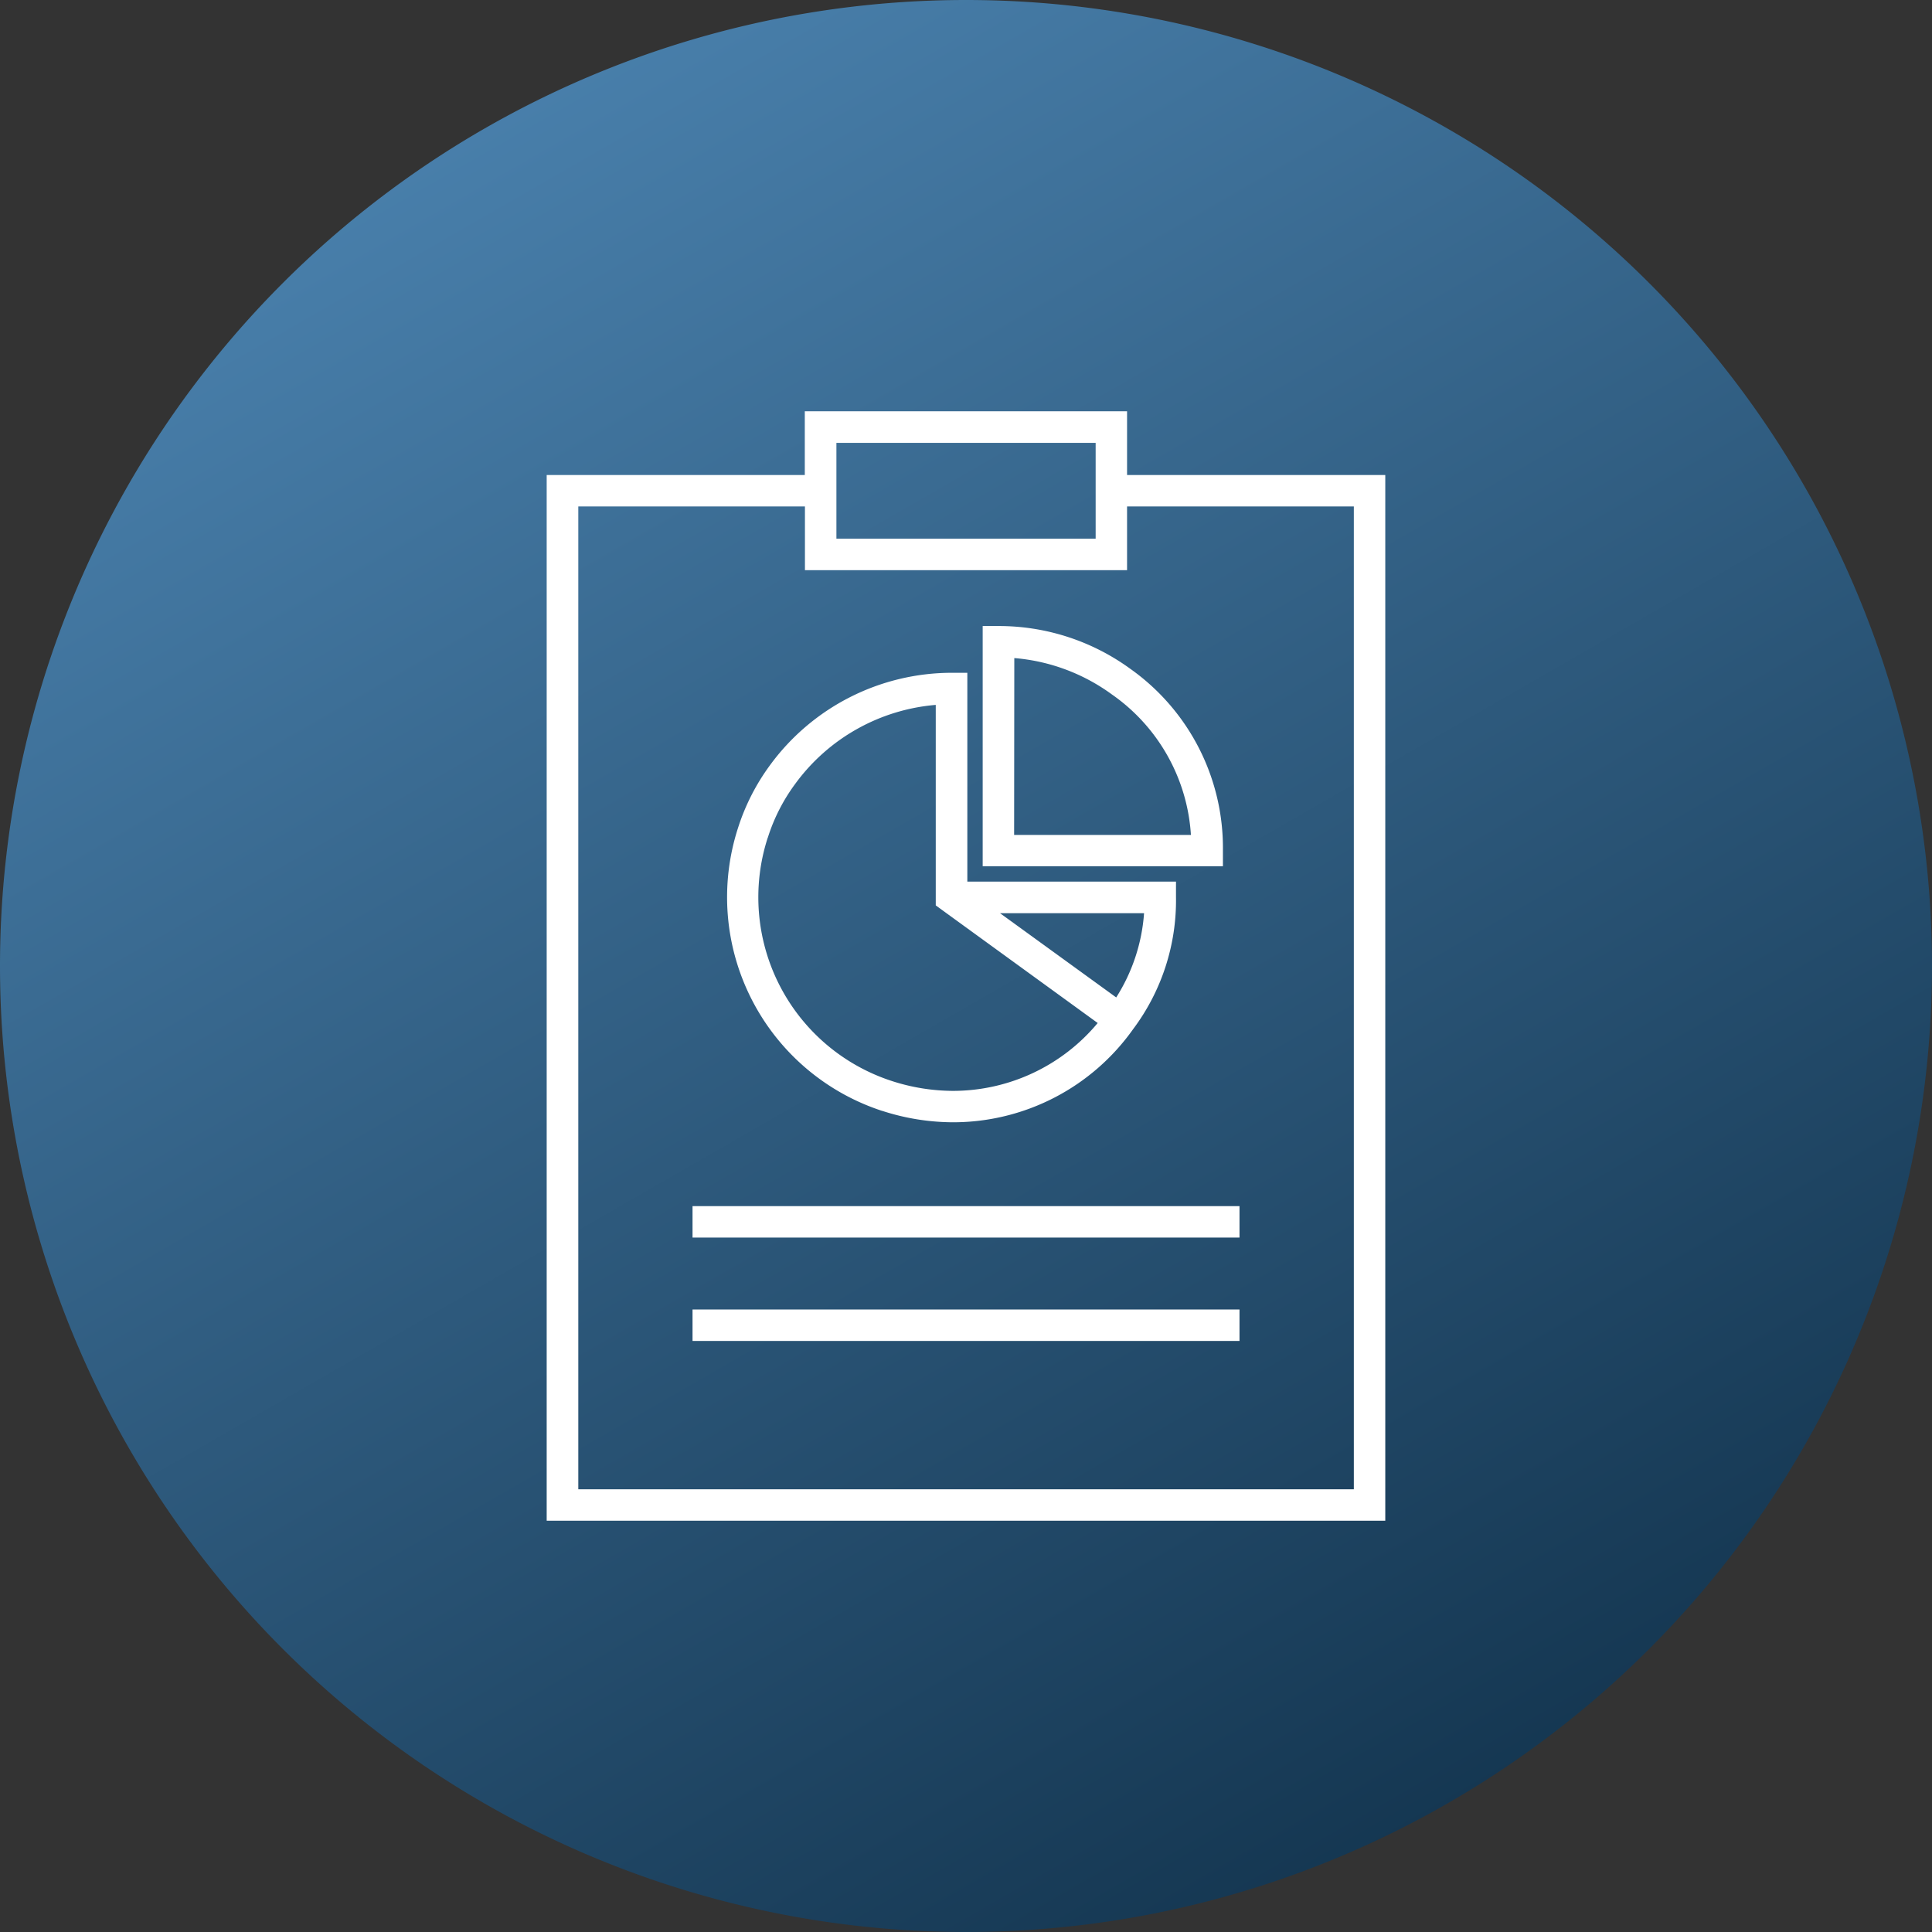
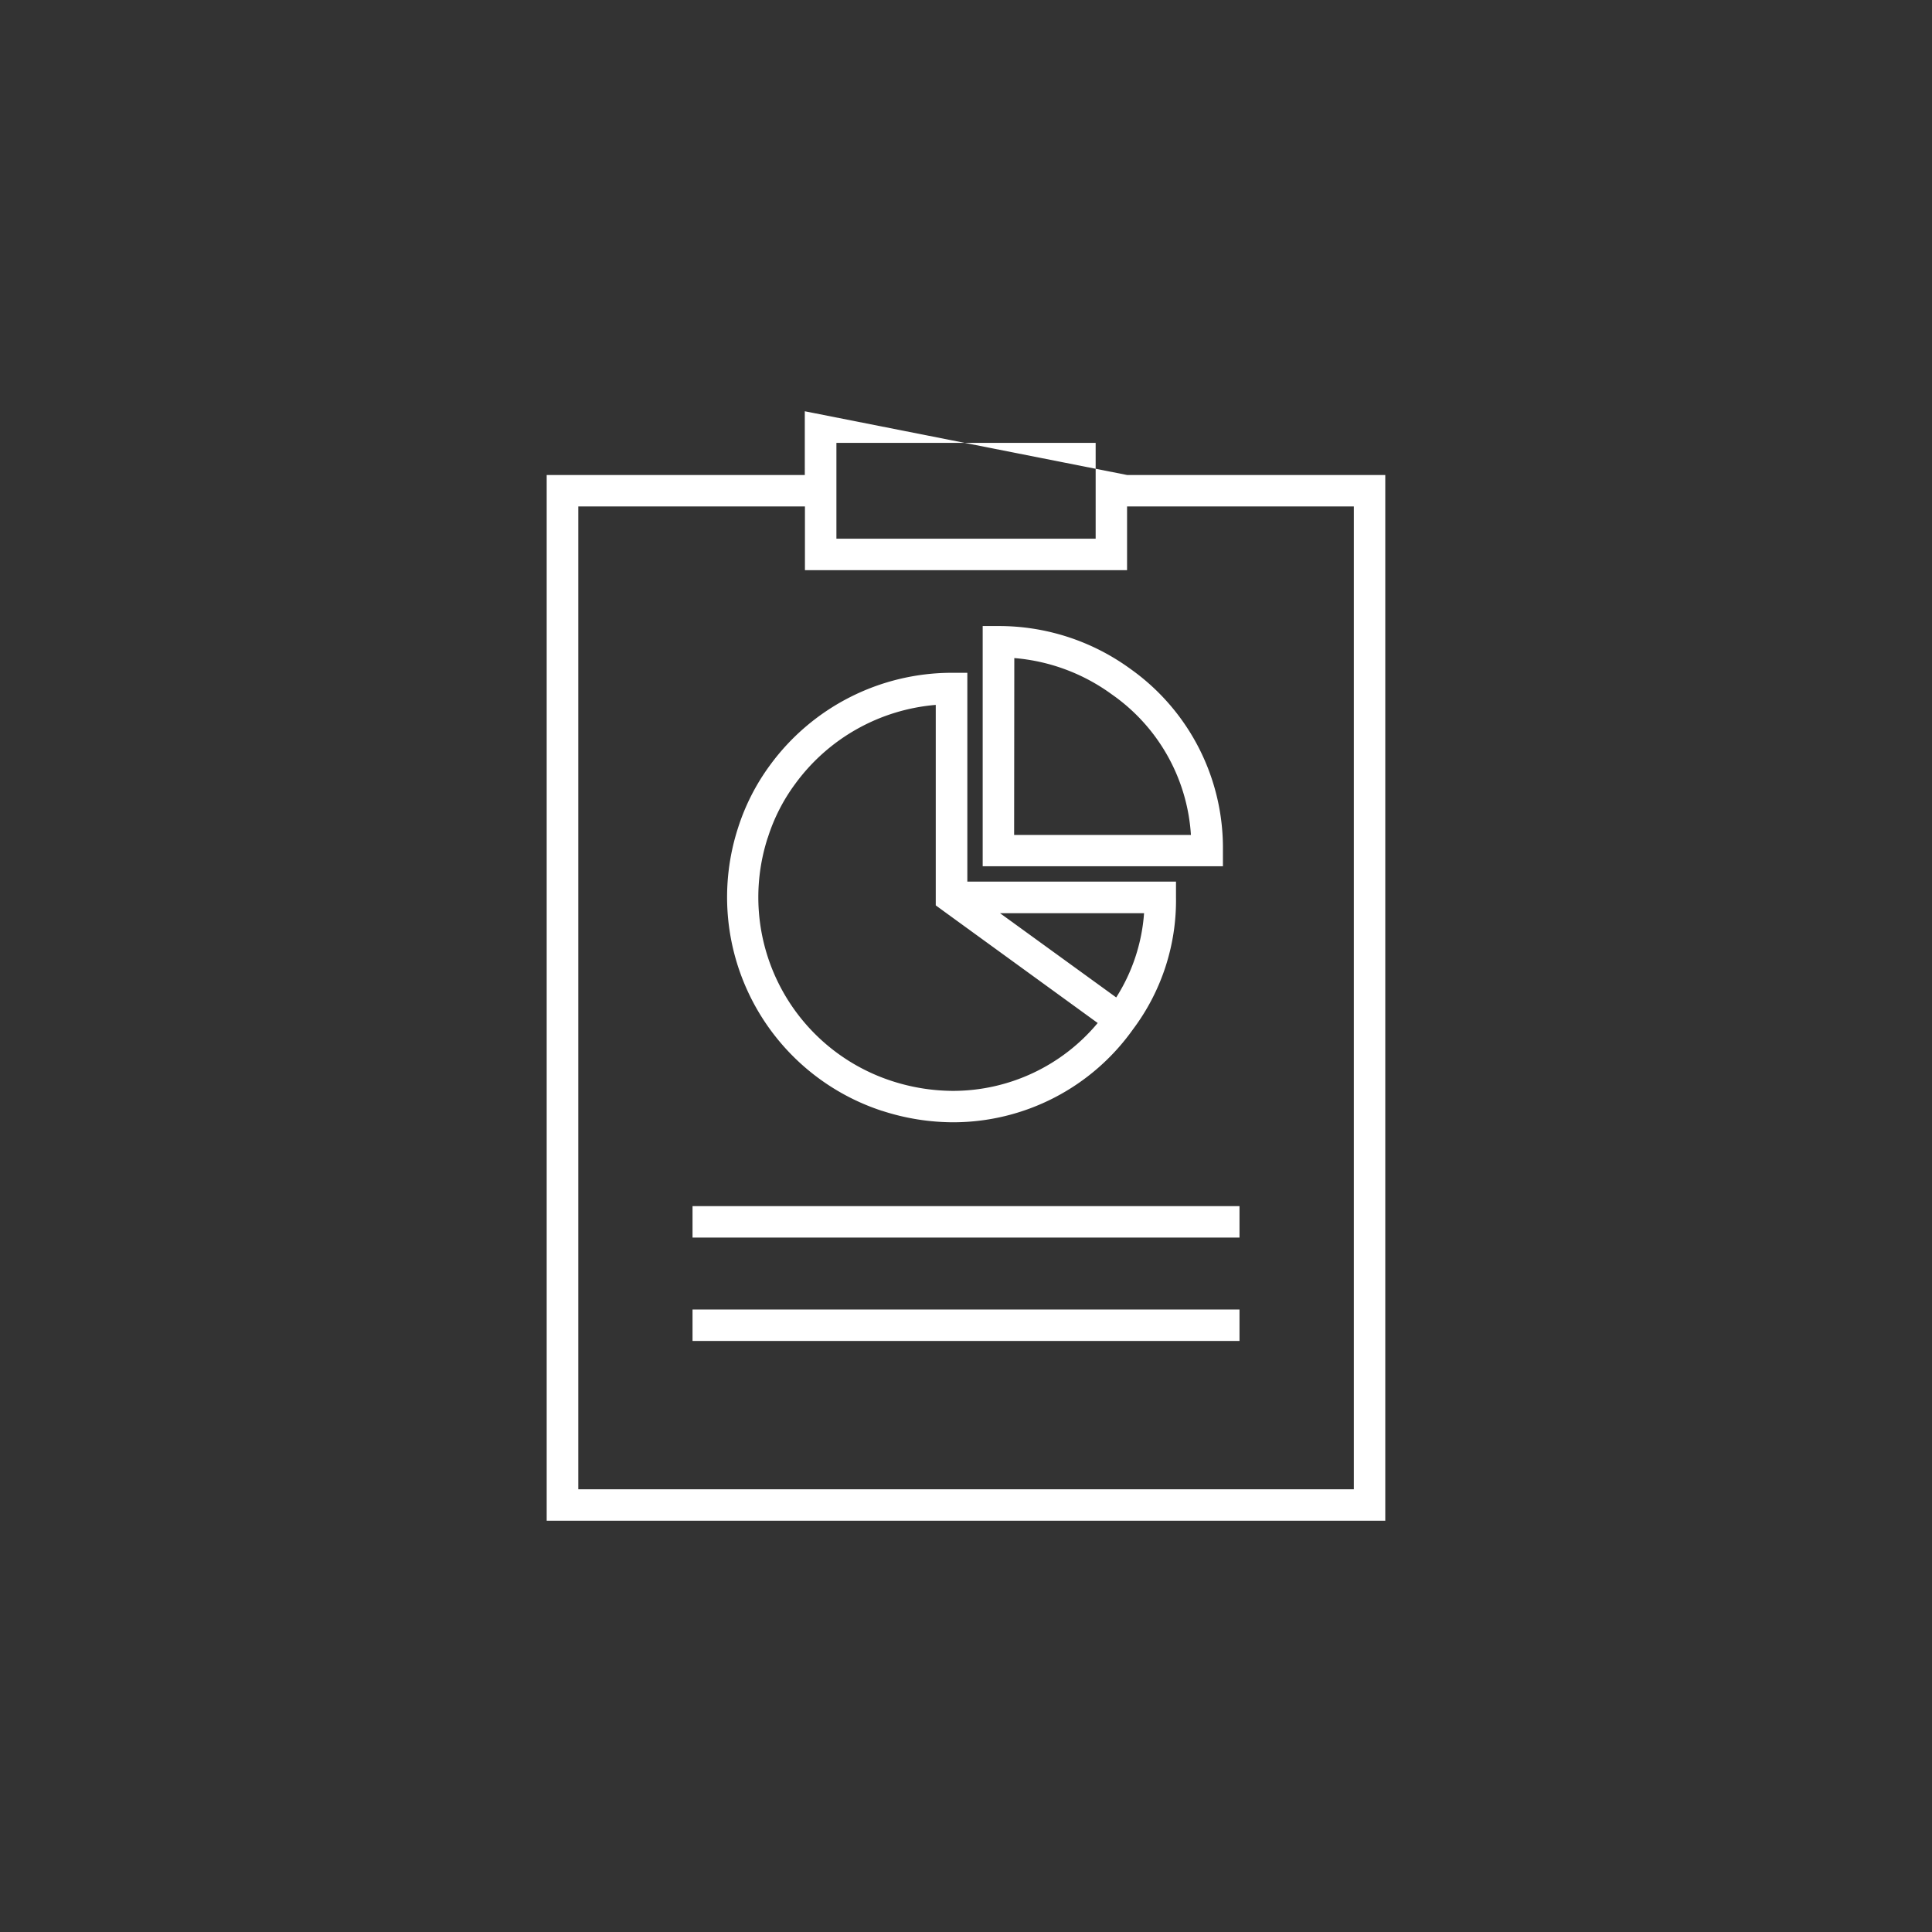
<svg xmlns="http://www.w3.org/2000/svg" width="55" height="55" viewBox="0 0 55 55">
  <rect x="0" y="0" width="55" height="55" fill="#333333" stroke="none" />
  <defs>
    <linearGradient id="linear-gradient" x1="0.036" y1="-0.236" x2="0.921" y2="1.303" gradientUnits="objectBoundingBox">
      <stop offset="0" stop-color="#5b99cb" />
      <stop offset="1" stop-color="#001a2e" />
    </linearGradient>
    <clipPath id="clip-path">
      <rect id="Rectangle_4185" data-name="Rectangle 4185" width="23.873" height="31.583" fill="#fff" />
    </clipPath>
  </defs>
  <g id="Group_5224" data-name="Group 5224" transform="translate(-500 -157)">
-     <path id="Path_2406" data-name="Path 2406" d="M27.5,0A27.5,27.5,0,1,1,0,27.5,27.5,27.5,0,0,1,27.5,0Z" transform="translate(500 157)" fill="url(#linear-gradient)" />
    <g id="Group_5227" data-name="Group 5227" transform="translate(515.563 168.708)">
-       <path id="Path_2407" data-name="Path 2407" d="M16.522,4.523V2.709h6.456v27.98H.9V2.709H7.352V4.523ZM8.248.9h7.38V3.628H8.248Zm-.9-.9V1.814H0v29.77H23.873V1.814H16.522V0Z" fill="#fff" />
+       <path id="Path_2407" data-name="Path 2407" d="M16.522,4.523V2.709h6.456v27.98H.9V2.709H7.352V4.523ZM8.248.9h7.38V3.628H8.248Zm-.9-.9V1.814H0v29.77H23.873V1.814H16.522Z" fill="#fff" />
      <rect id="Rectangle_4183" data-name="Rectangle 4183" width="15.571" height="0.895" transform="translate(4.152 22.628)" fill="#fff" />
      <rect id="Rectangle_4184" data-name="Rectangle 4184" width="15.571" height="0.895" transform="translate(4.152 25.571)" fill="#fff" />
      <g id="Group_5226" data-name="Group 5226">
        <g id="Group_5225" data-name="Group 5225" clip-path="url(#clip-path)">
          <path id="Path_2408" data-name="Path 2408" d="M24.268,11.953v6.839h6.839v-.448a6.246,6.246,0,0,0-2.635-5.172,6.353,6.353,0,0,0-3.756-1.219Zm.9.912A5.459,5.459,0,0,1,27.946,13.9a5.279,5.279,0,0,1,2.25,4H25.163Z" transform="translate(-11.856 -5.839)" fill="#fff" />
          <path id="Path_2409" data-name="Path 2409" d="M14.457,27.027a6.573,6.573,0,0,0,2.029.325h0A6.283,6.283,0,0,0,21.6,24.7a6.108,6.108,0,0,0,1.22-3.756V20.5H16.88V14.556h-.448a6.416,6.416,0,0,0-5.173,2.635,6.168,6.168,0,0,0-.907,1.781,6.4,6.4,0,0,0,4.1,8.055M21.121,23.8l-3.31-2.4h4.1a5.157,5.157,0,0,1-.794,2.4M11.2,19.249a5.206,5.206,0,0,1,.781-1.532,5.52,5.52,0,0,1,4-2.247v5.707l.3.219,4.31,3.13a5.364,5.364,0,0,1-4.111,1.932h0a5.684,5.684,0,0,1-1.752-.282,5.5,5.5,0,0,1-3.53-6.926" transform="translate(-4.905 -7.111)" fill="#fff" />
        </g>
      </g>
    </g>
  </g>
</svg>